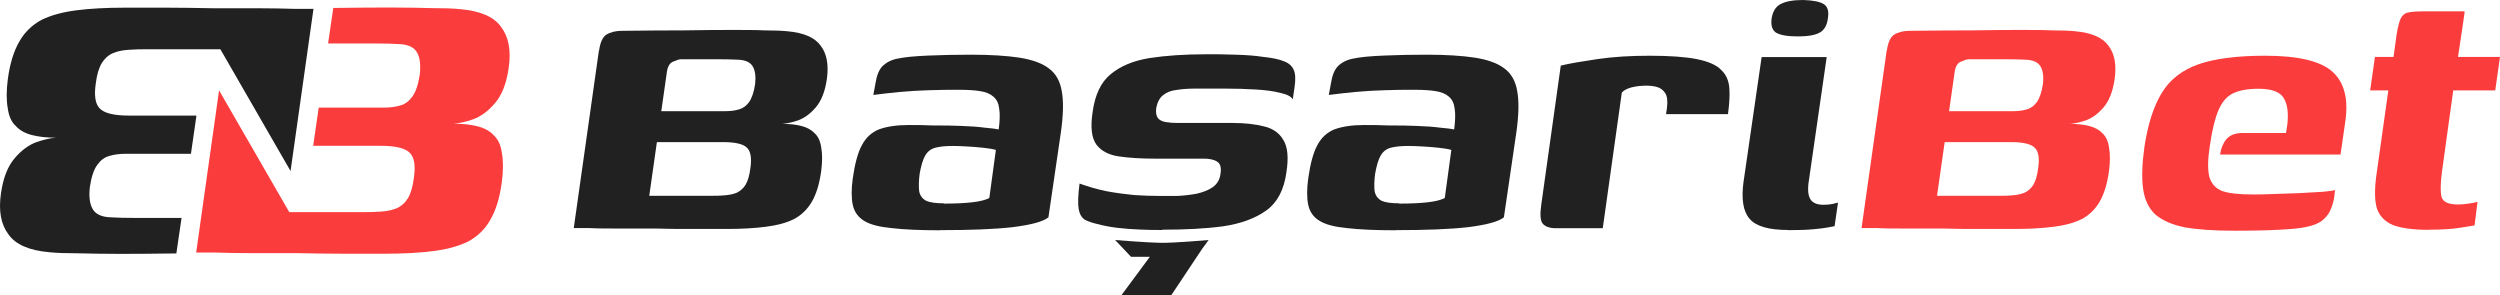
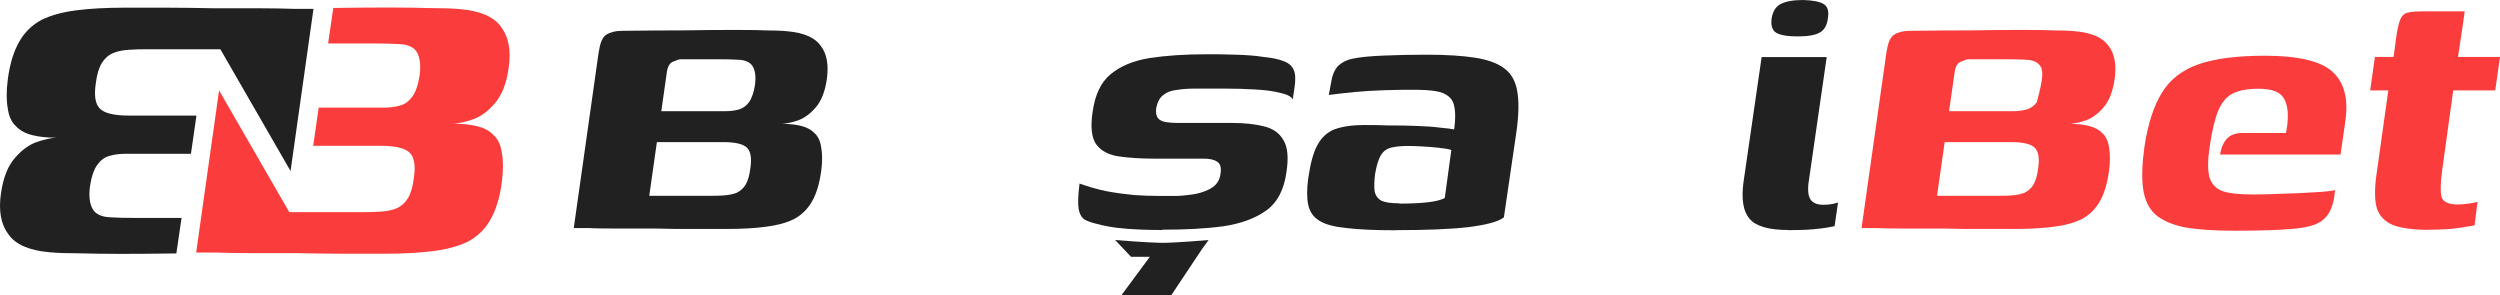
<svg xmlns="http://www.w3.org/2000/svg" width="220" height="26" viewBox="0 0 220 26" fill="none">
  <path d="M213.763 20.226C212.388 20.226 211.339 20.084 210.593 19.811C209.885 19.513 209.413 19.033 209.177 18.371C208.968 17.697 208.955 16.762 209.099 15.582L210.173 7.953H208.575L208.994 5.008H210.632L210.894 3.088C210.999 2.452 211.104 1.998 211.235 1.687C211.366 1.388 211.562 1.194 211.85 1.116C212.152 1.038 212.61 0.999 213.226 0.999H216.882C216.882 1.103 216.882 1.219 216.843 1.375C216.816 1.531 216.79 1.712 216.764 1.946L216.305 5.008H220L219.581 7.953H215.886L214.89 15.128C214.759 16.14 214.746 16.866 214.851 17.32C214.982 17.774 215.467 17.995 216.305 17.995C216.554 17.995 216.869 17.969 217.223 17.917C217.603 17.865 217.865 17.813 218.022 17.761L217.76 19.837C217.576 19.863 217.118 19.941 216.384 20.058C215.676 20.162 214.799 20.213 213.75 20.213L213.763 20.226Z" fill="#FB3C3C" />
  <path d="M196.612 20.304C194.83 20.304 193.389 20.201 192.262 20.006C191.148 19.785 190.283 19.396 189.668 18.877C189.078 18.319 188.724 17.567 188.593 16.607C188.462 15.647 188.501 14.414 188.711 12.909C189.012 10.924 189.523 9.341 190.231 8.187C190.939 7.006 192.026 6.163 193.467 5.657C194.922 5.151 196.874 4.904 199.337 4.904C202.233 4.904 204.212 5.371 205.247 6.305C206.295 7.24 206.675 8.693 206.387 10.691L205.967 13.597H195.367C195.446 13.065 195.616 12.624 195.905 12.274C196.206 11.897 196.691 11.703 197.359 11.703H201.172L201.29 10.911C201.395 9.899 201.29 9.134 200.949 8.602C200.622 8.07 199.875 7.81 198.735 7.81C197.791 7.81 197.044 7.953 196.481 8.226C195.944 8.498 195.525 8.991 195.223 9.705C194.922 10.405 194.66 11.456 194.463 12.844C194.28 14.025 194.267 14.933 194.424 15.569C194.607 16.179 194.987 16.594 195.564 16.814C196.18 17.022 197.071 17.113 198.276 17.113C198.709 17.113 199.298 17.113 200.032 17.074C200.766 17.048 201.539 17.022 202.325 16.996C203.111 16.944 203.806 16.905 204.382 16.879C204.972 16.827 205.339 16.776 205.483 16.724L205.404 17.398C205.352 17.748 205.234 18.125 205.063 18.527C204.88 18.903 204.618 19.215 204.264 19.474C203.753 19.824 202.875 20.058 201.63 20.149C200.412 20.253 198.735 20.304 196.599 20.304H196.612Z" fill="#FB3C3C" />
-   <path d="M166.043 4.451C166.148 3.724 166.358 3.257 166.685 3.049C167.039 2.829 167.498 2.712 168.061 2.712C170.145 2.686 171.966 2.673 173.512 2.673C175.084 2.647 176.46 2.634 177.626 2.634C178.792 2.634 179.788 2.634 180.601 2.673C181.413 2.673 182.094 2.699 182.618 2.751C184.073 2.881 185.042 3.309 185.553 4.035C186.091 4.736 186.261 5.709 186.091 6.942C185.933 8.044 185.606 8.888 185.095 9.471C184.61 10.029 184.086 10.406 183.536 10.6C182.998 10.782 182.54 10.873 182.16 10.899C182.815 10.899 183.391 10.963 183.876 11.093C184.361 11.223 184.741 11.431 185.016 11.729C185.318 12.001 185.514 12.417 185.593 12.975C185.698 13.532 185.698 14.22 185.593 15.05C185.436 16.179 185.16 17.087 184.754 17.775C184.374 18.424 183.85 18.93 183.195 19.28C182.54 19.604 181.701 19.838 180.719 19.954C179.749 20.084 178.596 20.149 177.246 20.149H174.311C173.224 20.149 172.097 20.149 170.957 20.11H167.747C166.751 20.11 165.899 20.11 165.192 20.071H163.816L166.03 4.438L166.043 4.451ZM177.181 9.783C177.613 9.783 178.006 9.731 178.36 9.627C178.714 9.523 179.002 9.316 179.238 8.991C179.487 8.641 179.67 8.109 179.775 7.409C179.854 6.734 179.775 6.215 179.579 5.865C179.369 5.488 178.937 5.281 178.281 5.255C177.797 5.229 177.246 5.216 176.644 5.216H173.211C173.106 5.216 172.909 5.281 172.595 5.411C172.293 5.514 172.097 5.8 172.018 6.28L170.459 17.23H175.687C176.198 17.23 176.657 17.23 177.063 17.191C177.469 17.165 177.823 17.087 178.137 16.971C178.465 16.815 178.74 16.581 178.937 16.257C179.146 15.907 179.277 15.427 179.356 14.817C179.487 13.96 179.395 13.364 179.094 13.039C178.792 12.689 178.085 12.507 176.997 12.507H170.97C170.865 12.507 170.8 12.391 170.774 12.17C170.747 11.924 170.747 11.612 170.774 11.262C170.826 10.912 170.865 10.6 170.891 10.315C170.944 10.042 170.97 9.861 170.97 9.783H177.194H177.181Z" fill="#FB3C3C" />
+   <path d="M166.043 4.451C166.148 3.724 166.358 3.257 166.685 3.049C167.039 2.829 167.498 2.712 168.061 2.712C170.145 2.686 171.966 2.673 173.512 2.673C175.084 2.647 176.46 2.634 177.626 2.634C178.792 2.634 179.788 2.634 180.601 2.673C181.413 2.673 182.094 2.699 182.618 2.751C184.073 2.881 185.042 3.309 185.553 4.035C186.091 4.736 186.261 5.709 186.091 6.942C185.933 8.044 185.606 8.888 185.095 9.471C184.61 10.029 184.086 10.406 183.536 10.6C182.998 10.782 182.54 10.873 182.16 10.899C182.815 10.899 183.391 10.963 183.876 11.093C184.361 11.223 184.741 11.431 185.016 11.729C185.318 12.001 185.514 12.417 185.593 12.975C185.698 13.532 185.698 14.22 185.593 15.05C185.436 16.179 185.16 17.087 184.754 17.775C184.374 18.424 183.85 18.93 183.195 19.28C182.54 19.604 181.701 19.838 180.719 19.954C179.749 20.084 178.596 20.149 177.246 20.149H174.311C173.224 20.149 172.097 20.149 170.957 20.11H167.747C166.751 20.11 165.899 20.11 165.192 20.071H163.816L166.03 4.438L166.043 4.451ZM177.181 9.783C177.613 9.783 178.006 9.731 178.36 9.627C178.714 9.523 179.002 9.316 179.238 8.991C179.854 6.734 179.775 6.215 179.579 5.865C179.369 5.488 178.937 5.281 178.281 5.255C177.797 5.229 177.246 5.216 176.644 5.216H173.211C173.106 5.216 172.909 5.281 172.595 5.411C172.293 5.514 172.097 5.8 172.018 6.28L170.459 17.23H175.687C176.198 17.23 176.657 17.23 177.063 17.191C177.469 17.165 177.823 17.087 178.137 16.971C178.465 16.815 178.74 16.581 178.937 16.257C179.146 15.907 179.277 15.427 179.356 14.817C179.487 13.96 179.395 13.364 179.094 13.039C178.792 12.689 178.085 12.507 176.997 12.507H170.97C170.865 12.507 170.8 12.391 170.774 12.17C170.747 11.924 170.747 11.612 170.774 11.262C170.826 10.912 170.865 10.6 170.891 10.315C170.944 10.042 170.97 9.861 170.97 9.783H177.194H177.181Z" fill="#FB3C3C" />
  <path d="M157.356 20.239C155.653 20.239 154.526 19.915 153.962 19.253C153.399 18.605 153.229 17.528 153.425 16.049L155.024 5.021H160.75L159.19 15.828C159.059 16.607 159.099 17.178 159.308 17.528C159.518 17.852 159.898 18.021 160.448 18.021C160.776 18.021 161.064 17.995 161.287 17.943C161.51 17.891 161.667 17.852 161.745 17.826L161.444 19.902C161.339 19.928 161.143 19.967 160.828 20.019C160.553 20.071 160.134 20.123 159.57 20.175C159.033 20.227 158.299 20.253 157.356 20.253V20.239ZM158.195 3.205C157.277 3.205 156.648 3.088 156.282 2.867C155.954 2.647 155.823 2.232 155.902 1.622C156.006 1.012 156.255 0.597 156.662 0.376C157.094 0.13 157.762 0 158.679 0C159.57 0.026 160.186 0.156 160.514 0.376C160.841 0.597 160.959 1.012 160.854 1.622C160.776 2.232 160.54 2.647 160.134 2.867C159.754 3.088 159.099 3.205 158.195 3.205Z" fill="#212121" />
-   <path d="M141.043 20.084H136.929C136.366 20.084 135.973 19.941 135.75 19.669C135.54 19.396 135.514 18.838 135.632 18.008L137.348 5.774C138.082 5.592 139.157 5.41 140.559 5.203C141.961 4.995 143.494 4.904 145.171 4.904C146.953 4.904 148.342 5.008 149.324 5.203C150.346 5.41 151.054 5.722 151.46 6.15C151.892 6.552 152.128 7.084 152.181 7.733C152.233 8.368 152.181 9.134 152.063 10.042H146.612L146.691 9.51C146.769 8.9 146.717 8.459 146.533 8.187C146.35 7.914 146.114 7.733 145.813 7.655C145.538 7.577 145.223 7.538 144.896 7.538C144.411 7.538 143.965 7.59 143.559 7.694C143.179 7.797 142.904 7.94 142.72 8.148L141.043 20.084Z" fill="#212121" />
  <path d="M122.83 20.265C121.048 20.265 119.607 20.201 118.519 20.071C117.445 19.967 116.646 19.759 116.122 19.435C115.584 19.111 115.257 18.644 115.126 18.034C114.995 17.424 114.995 16.646 115.126 15.686C115.309 14.401 115.571 13.428 115.925 12.78C116.279 12.105 116.79 11.638 117.445 11.378C118.126 11.132 118.991 11.002 120.039 11.002C120.695 11.002 121.441 11.002 122.254 11.041C123.066 11.041 123.865 11.041 124.652 11.08C125.464 11.106 126.158 11.158 126.748 11.236C127.338 11.287 127.744 11.339 127.967 11.391C128.071 10.613 128.085 9.99 128.006 9.536C127.953 9.082 127.783 8.745 127.508 8.511C127.233 8.265 126.84 8.096 126.329 8.018C125.844 7.94 125.241 7.901 124.494 7.901C123.63 7.901 122.739 7.901 121.821 7.94C120.93 7.966 120.066 8.018 119.227 8.096C118.415 8.174 117.655 8.265 116.934 8.355L117.131 7.291C117.235 6.617 117.445 6.111 117.773 5.786C118.126 5.462 118.572 5.242 119.109 5.151C119.699 5.021 120.577 4.943 121.743 4.891C122.935 4.839 124.206 4.813 125.556 4.813C127.259 4.813 128.674 4.904 129.788 5.073C130.928 5.255 131.793 5.566 132.382 6.02C132.998 6.474 133.378 7.149 133.522 8.057C133.679 8.939 133.653 10.12 133.444 11.612L132.343 19.124C131.884 19.5 130.836 19.785 129.172 19.993C127.547 20.175 125.425 20.253 122.804 20.253L122.83 20.265ZM123.132 17.917C124.154 17.917 124.992 17.878 125.647 17.8C126.329 17.723 126.827 17.593 127.141 17.424L127.718 13.195C127.469 13.117 127.076 13.052 126.578 13C126.093 12.948 125.595 12.909 125.084 12.883C124.599 12.857 124.206 12.844 123.905 12.844C123.289 12.844 122.791 12.896 122.385 13C122.005 13.104 121.717 13.324 121.507 13.675C121.297 14.025 121.14 14.57 121.009 15.296C120.93 15.932 120.917 16.438 120.97 16.84C121.048 17.217 121.245 17.489 121.586 17.671C121.939 17.826 122.463 17.891 123.145 17.891L123.132 17.917Z" fill="#212121" />
  <path d="M102.285 20.239C101.669 20.239 101.014 20.239 100.307 20.2C99.625 20.174 98.944 20.123 98.289 20.045C97.647 19.967 97.07 19.85 96.533 19.707C96.101 19.604 95.747 19.487 95.459 19.331C95.183 19.149 95 18.838 94.921 18.384C94.843 17.904 94.869 17.165 95 16.152C95.76 16.425 96.546 16.659 97.372 16.827C98.21 16.983 99.023 17.087 99.809 17.165C100.595 17.216 101.329 17.242 102.023 17.242H103.582C104.172 17.216 104.735 17.151 105.299 17.048C105.862 16.918 106.334 16.736 106.714 16.477C107.094 16.204 107.33 15.828 107.395 15.348C107.5 14.764 107.395 14.388 107.094 14.219C106.819 14.038 106.426 13.96 105.915 13.96H101.565C100.398 13.96 99.363 13.895 98.472 13.765C97.581 13.636 96.926 13.298 96.494 12.74C96.061 12.156 95.943 11.196 96.153 9.834C96.363 8.342 96.874 7.252 97.712 6.552C98.577 5.825 99.717 5.345 101.145 5.112C102.573 4.891 104.264 4.774 106.216 4.774C106.95 4.774 107.788 4.774 108.732 4.813C109.701 4.839 110.514 4.904 111.169 5.008C111.955 5.086 112.558 5.215 112.964 5.384C113.396 5.54 113.685 5.786 113.842 6.137C113.999 6.461 114.025 6.98 113.92 7.68L113.763 8.744C113.632 8.498 113.265 8.303 112.663 8.173C112.073 8.018 111.352 7.927 110.488 7.875C109.623 7.823 108.719 7.797 107.775 7.797H105.142C104.552 7.797 104.028 7.836 103.543 7.914C103.058 7.966 102.665 8.122 102.364 8.368C102.062 8.589 101.853 8.978 101.748 9.497C101.696 9.899 101.748 10.197 101.905 10.405C102.062 10.587 102.285 10.69 102.587 10.742C102.888 10.794 103.229 10.82 103.622 10.82H108.47C109.544 10.82 110.448 10.924 111.221 11.119C112.007 11.3 112.584 11.702 112.938 12.325C113.318 12.935 113.409 13.882 113.2 15.192C112.99 16.697 112.414 17.813 111.444 18.514C110.474 19.214 109.203 19.681 107.631 19.915C106.085 20.123 104.303 20.213 102.285 20.213V20.239Z" fill="#212121" />
-   <path d="M82.749 20.265C80.968 20.265 79.526 20.201 78.439 20.071C77.364 19.967 76.565 19.759 76.041 19.435C75.517 19.111 75.176 18.644 75.045 18.034C74.914 17.424 74.914 16.646 75.045 15.686C75.228 14.401 75.49 13.428 75.844 12.78C76.198 12.105 76.709 11.638 77.364 11.378C78.046 11.132 78.91 11.002 79.959 11.002C80.614 11.002 81.361 11.002 82.173 11.041C82.985 11.041 83.785 11.041 84.571 11.08C85.383 11.106 86.078 11.158 86.667 11.236C87.257 11.287 87.663 11.339 87.886 11.391C87.991 10.613 88.004 9.99 87.925 9.536C87.873 9.082 87.702 8.745 87.427 8.511C87.152 8.265 86.759 8.096 86.248 8.018C85.763 7.94 85.16 7.901 84.413 7.901C83.549 7.901 82.658 7.901 81.741 7.94C80.85 7.966 79.985 8.018 79.146 8.096C78.334 8.174 77.574 8.265 76.853 8.355L77.05 7.291C77.155 6.617 77.364 6.111 77.692 5.786C78.046 5.462 78.491 5.242 79.028 5.151C79.618 5.021 80.496 4.943 81.662 4.891C82.854 4.839 84.125 4.813 85.475 4.813C87.178 4.813 88.593 4.904 89.707 5.073C90.847 5.255 91.712 5.566 92.301 6.02C92.917 6.474 93.297 7.149 93.441 8.057C93.599 8.939 93.572 10.12 93.363 11.612L92.262 19.124C91.803 19.5 90.755 19.785 89.091 19.993C87.466 20.175 85.344 20.253 82.723 20.253L82.749 20.265ZM83.051 17.917C84.073 17.917 84.911 17.878 85.567 17.8C86.248 17.723 86.746 17.593 87.06 17.424L87.637 13.195C87.388 13.117 86.995 13.052 86.497 13C86.012 12.948 85.514 12.909 85.003 12.883C84.518 12.857 84.125 12.844 83.824 12.844C83.208 12.844 82.71 12.896 82.304 13C81.924 13.104 81.636 13.324 81.426 13.675C81.216 14.025 81.059 14.57 80.928 15.296C80.85 15.932 80.837 16.438 80.889 16.84C80.968 17.217 81.164 17.489 81.505 17.671C81.859 17.826 82.383 17.891 83.064 17.891L83.051 17.917Z" fill="#212121" />
  <path d="M52.718 4.451C52.823 3.724 53.032 3.257 53.36 3.049C53.714 2.829 54.172 2.712 54.736 2.712C56.819 2.686 58.641 2.673 60.187 2.673C61.759 2.647 63.135 2.634 64.301 2.634C65.467 2.634 66.463 2.634 67.275 2.673C68.088 2.673 68.769 2.699 69.293 2.751C70.748 2.881 71.717 3.309 72.228 4.035C72.765 4.736 72.936 5.709 72.765 6.942C72.608 8.044 72.281 8.888 71.769 9.471C71.285 10.029 70.761 10.406 70.21 10.6C69.673 10.782 69.215 10.873 68.835 10.899C69.49 10.899 70.066 10.963 70.551 11.093C71.036 11.223 71.416 11.431 71.691 11.729C71.992 12.001 72.189 12.417 72.267 12.975C72.372 13.532 72.372 14.22 72.267 15.05C72.11 16.179 71.835 17.087 71.429 17.775C71.049 18.424 70.525 18.93 69.87 19.28C69.215 19.604 68.376 19.838 67.393 19.954C66.424 20.084 65.27 20.149 63.921 20.149H60.986C59.898 20.149 58.772 20.149 57.632 20.11H54.421C53.426 20.11 52.574 20.11 51.866 20.071H50.491L52.705 4.438L52.718 4.451ZM63.855 9.783C64.288 9.783 64.681 9.731 65.035 9.627C65.388 9.523 65.677 9.316 65.913 8.991C66.162 8.641 66.345 8.109 66.45 7.409C66.528 6.734 66.45 6.215 66.253 5.865C66.044 5.488 65.611 5.281 64.956 5.255C64.471 5.229 63.921 5.216 63.318 5.216H59.885C59.781 5.216 59.584 5.281 59.27 5.411C58.968 5.514 58.772 5.8 58.693 6.28L57.134 17.23H62.362C62.873 17.23 63.331 17.23 63.737 17.191C64.144 17.165 64.498 17.087 64.812 16.971C65.139 16.815 65.415 16.581 65.611 16.257C65.821 15.907 65.952 15.427 66.031 14.817C66.162 13.96 66.07 13.364 65.769 13.039C65.467 12.689 64.76 12.507 63.672 12.507H57.645C57.54 12.507 57.474 12.391 57.448 12.17C57.422 11.924 57.422 11.612 57.448 11.262C57.501 10.912 57.54 10.6 57.566 10.315C57.618 10.042 57.645 9.861 57.645 9.783H63.868H63.855Z" fill="#212121" />
  <path d="M28.897 3.853L29.356 0.726Z" fill="black" />
  <path d="M25.464 18.682L19.279 7.953L17.262 22.224H18.952C19.83 22.25 20.878 22.276 22.11 22.276H26.067C27.482 22.302 28.858 22.328 30.22 22.328H33.85C35.514 22.328 36.942 22.25 38.134 22.095C39.366 21.939 40.375 21.653 41.2 21.251C42.013 20.81 42.668 20.187 43.127 19.383C43.624 18.54 43.978 17.424 44.162 16.023C44.293 14.998 44.293 14.142 44.162 13.454C44.07 12.766 43.834 12.26 43.454 11.91C43.113 11.534 42.642 11.274 42.039 11.118C41.436 10.963 40.729 10.885 39.916 10.885C40.388 10.859 40.951 10.729 41.607 10.509C42.301 10.262 42.943 9.795 43.533 9.108C44.162 8.394 44.568 7.356 44.764 5.981C44.987 4.45 44.764 3.256 44.109 2.387C43.48 1.479 42.275 0.96 40.48 0.804C39.825 0.739 38.986 0.713 37.977 0.713C36.968 0.687 35.75 0.661 34.295 0.661C32.841 0.661 31.216 0.674 29.329 0.7L28.871 3.827H33.077C33.837 3.827 34.505 3.84 35.108 3.879C35.92 3.905 36.457 4.164 36.706 4.631C36.955 5.073 37.034 5.708 36.942 6.539C36.811 7.408 36.601 8.07 36.287 8.498C35.999 8.9 35.645 9.172 35.199 9.289C34.754 9.419 34.269 9.471 33.732 9.471H28.045L27.56 12.831H33.496C34.846 12.831 35.71 13.052 36.09 13.48C36.47 13.882 36.575 14.621 36.418 15.672C36.326 16.425 36.156 17.009 35.894 17.45C35.645 17.852 35.317 18.15 34.898 18.332C34.518 18.488 34.086 18.579 33.575 18.617C33.064 18.656 32.5 18.669 31.884 18.669H25.425" fill="#FB3C3C" />
  <path d="M15.952 19.149L15.493 22.276Z" fill="black" />
  <path d="M19.384 4.32L25.569 15.05L27.587 0.779H25.897C25.019 0.753 23.971 0.727 22.739 0.727H18.782C17.367 0.701 15.991 0.675 14.628 0.675H10.999C9.335 0.675 7.906 0.753 6.714 0.908C5.482 1.064 4.474 1.349 3.648 1.752C2.836 2.193 2.181 2.815 1.722 3.62C1.224 4.463 0.87 5.579 0.687 6.98C0.556 8.005 0.556 8.861 0.687 9.549C0.779 10.237 1.014 10.743 1.394 11.093C1.735 11.469 2.207 11.729 2.809 11.884C3.412 12.04 4.12 12.118 4.932 12.118C4.46 12.144 3.897 12.274 3.242 12.494C2.547 12.741 1.905 13.208 1.316 13.895C0.687 14.609 0.281 15.647 0.084 17.022C-0.139 18.553 0.084 19.747 0.739 20.616C1.368 21.524 2.574 22.043 4.369 22.199C5.024 22.264 5.862 22.29 6.871 22.29C7.88 22.315 9.099 22.341 10.553 22.341C12.008 22.341 13.632 22.328 15.519 22.302L15.978 19.176H11.772C11.012 19.176 10.344 19.163 9.741 19.124C8.928 19.098 8.391 18.838 8.142 18.371C7.893 17.93 7.815 17.294 7.906 16.464C8.037 15.595 8.247 14.933 8.562 14.505C8.85 14.103 9.204 13.83 9.649 13.714C10.095 13.584 10.579 13.532 11.117 13.532H16.803L17.288 10.172H11.352C10.003 10.172 9.138 9.951 8.758 9.523C8.378 9.121 8.273 8.381 8.431 7.33C8.522 6.578 8.693 5.994 8.955 5.553C9.204 5.151 9.531 4.852 9.95 4.671C10.331 4.515 10.763 4.424 11.274 4.385C11.785 4.346 12.348 4.333 12.964 4.333H19.424" fill="#212121" />
  <path d="M98.669 26L101.185 22.601H99.534L98.132 21.122C98.132 21.122 101.014 21.355 102.128 21.368C103.242 21.394 106.36 21.122 106.36 21.122L105.797 21.887L103.058 26H98.656H98.669Z" fill="#212121" />
</svg>